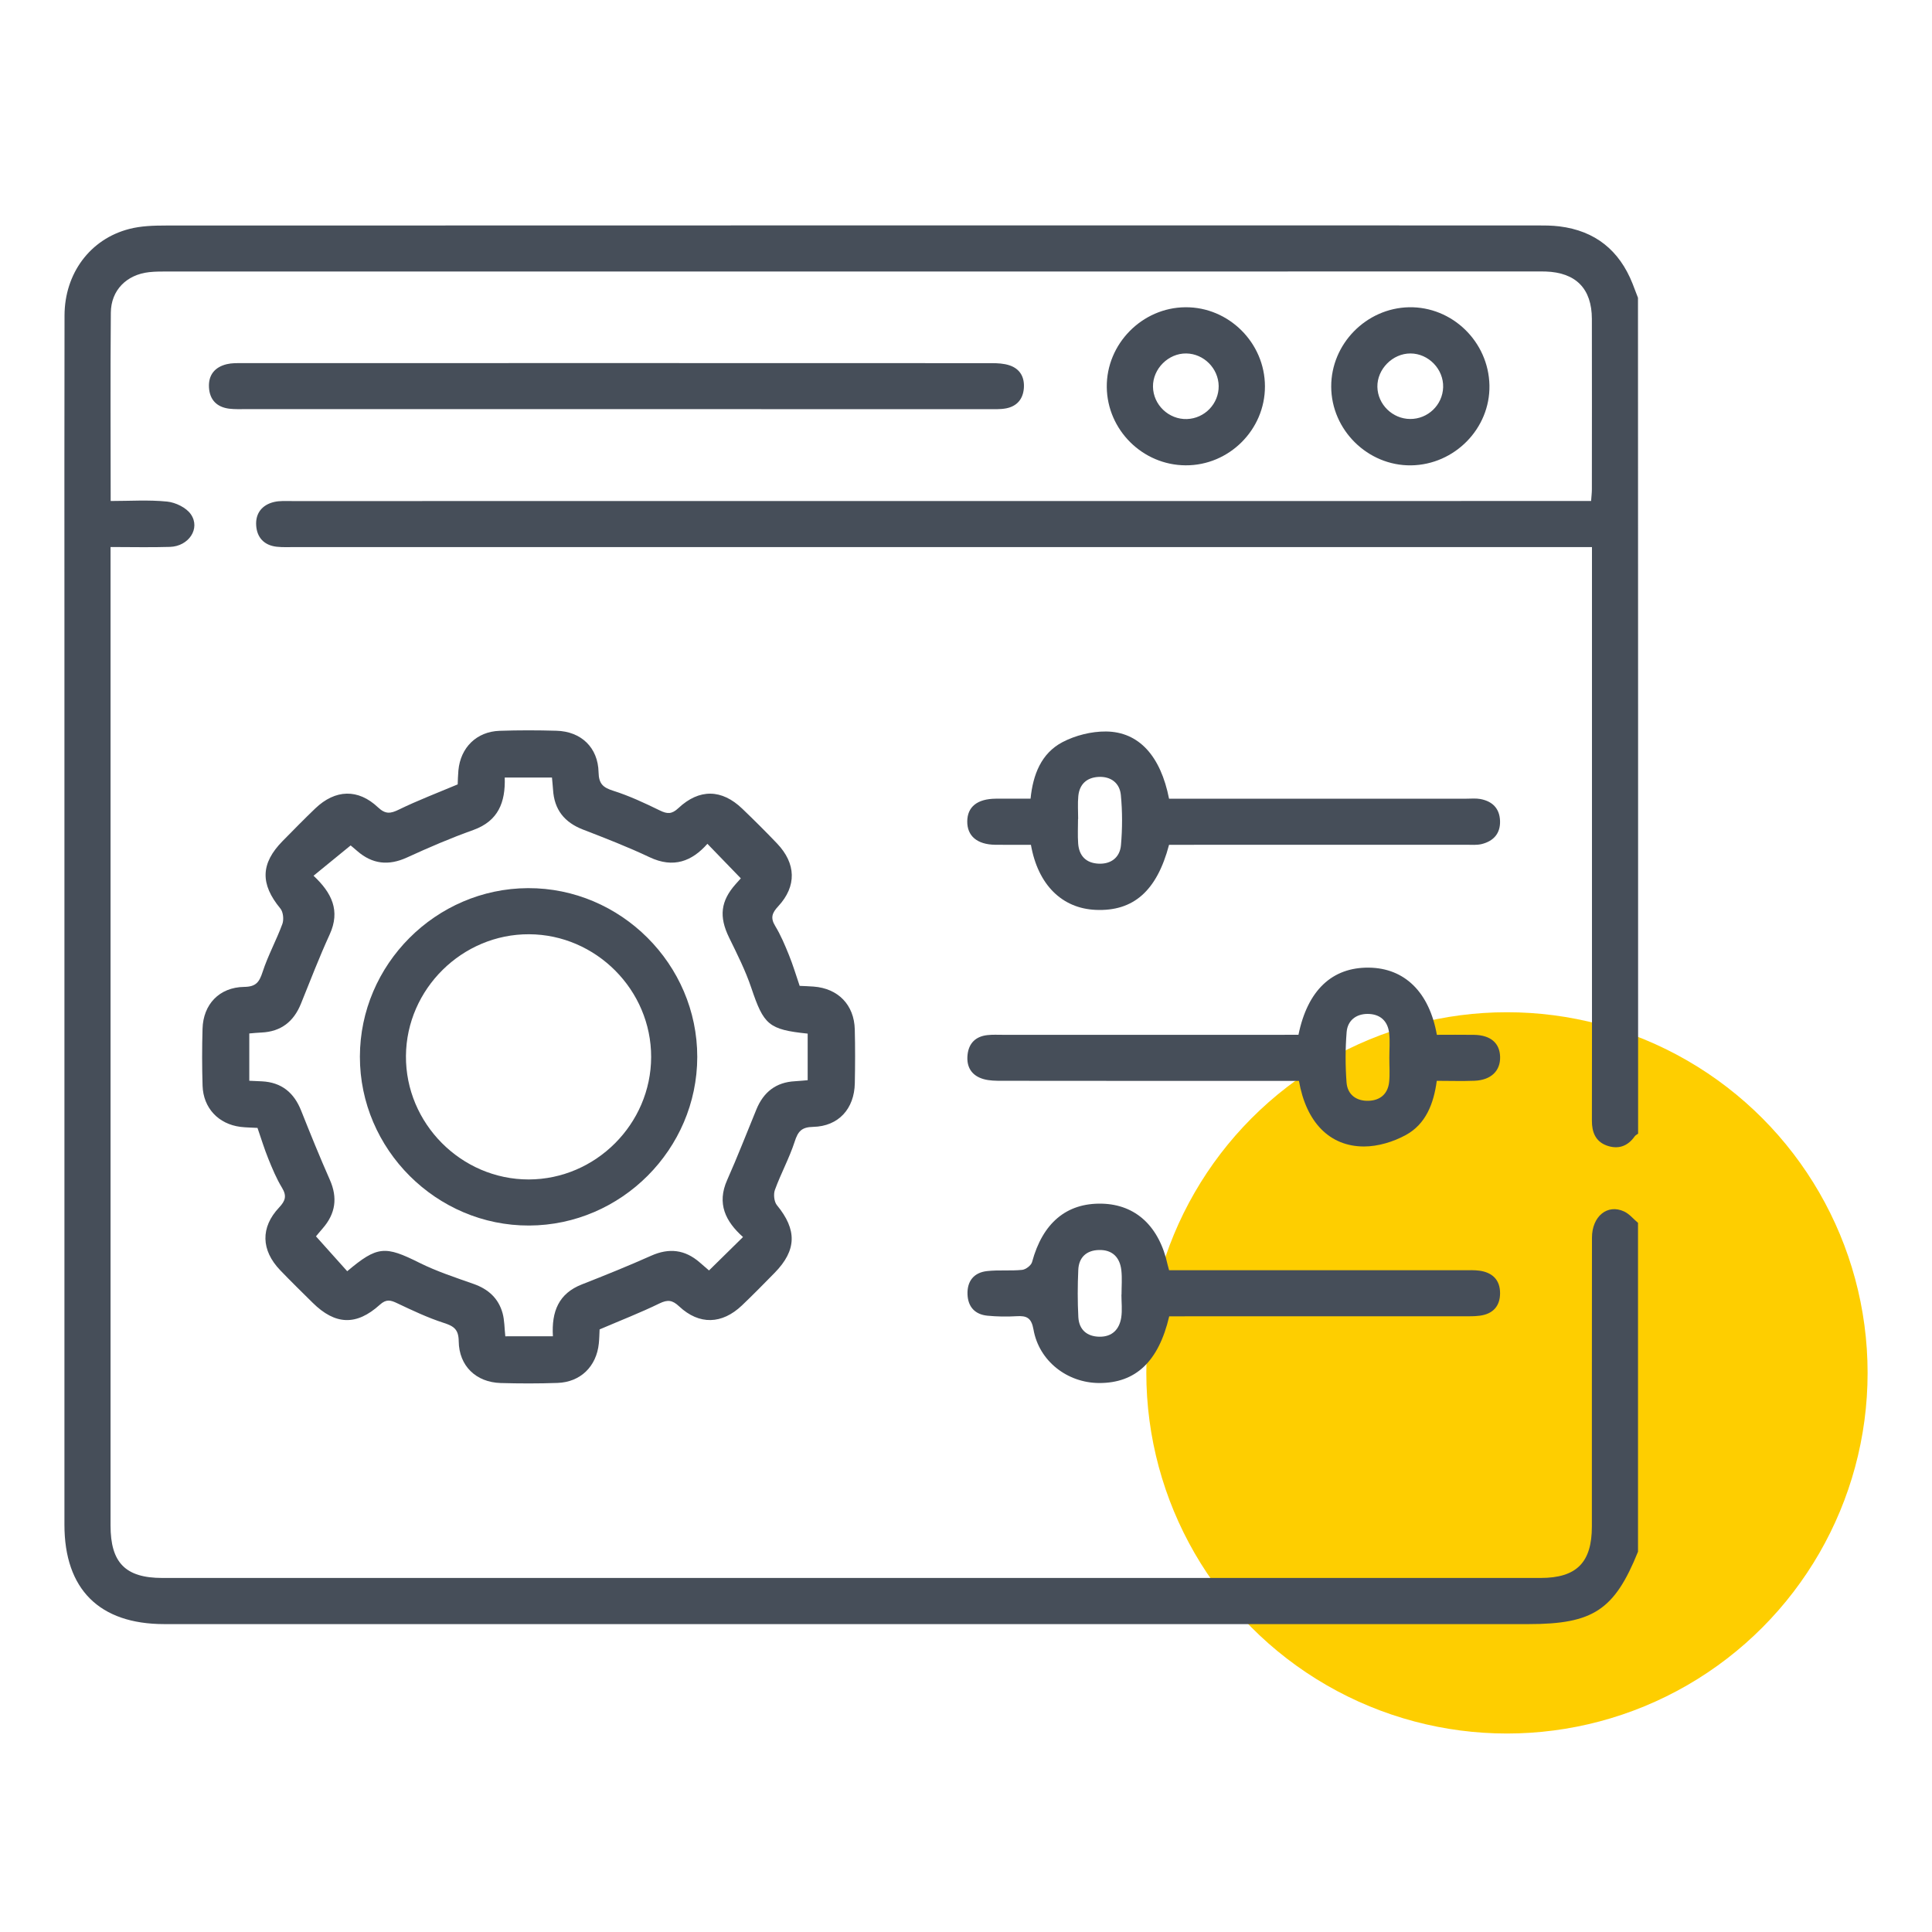
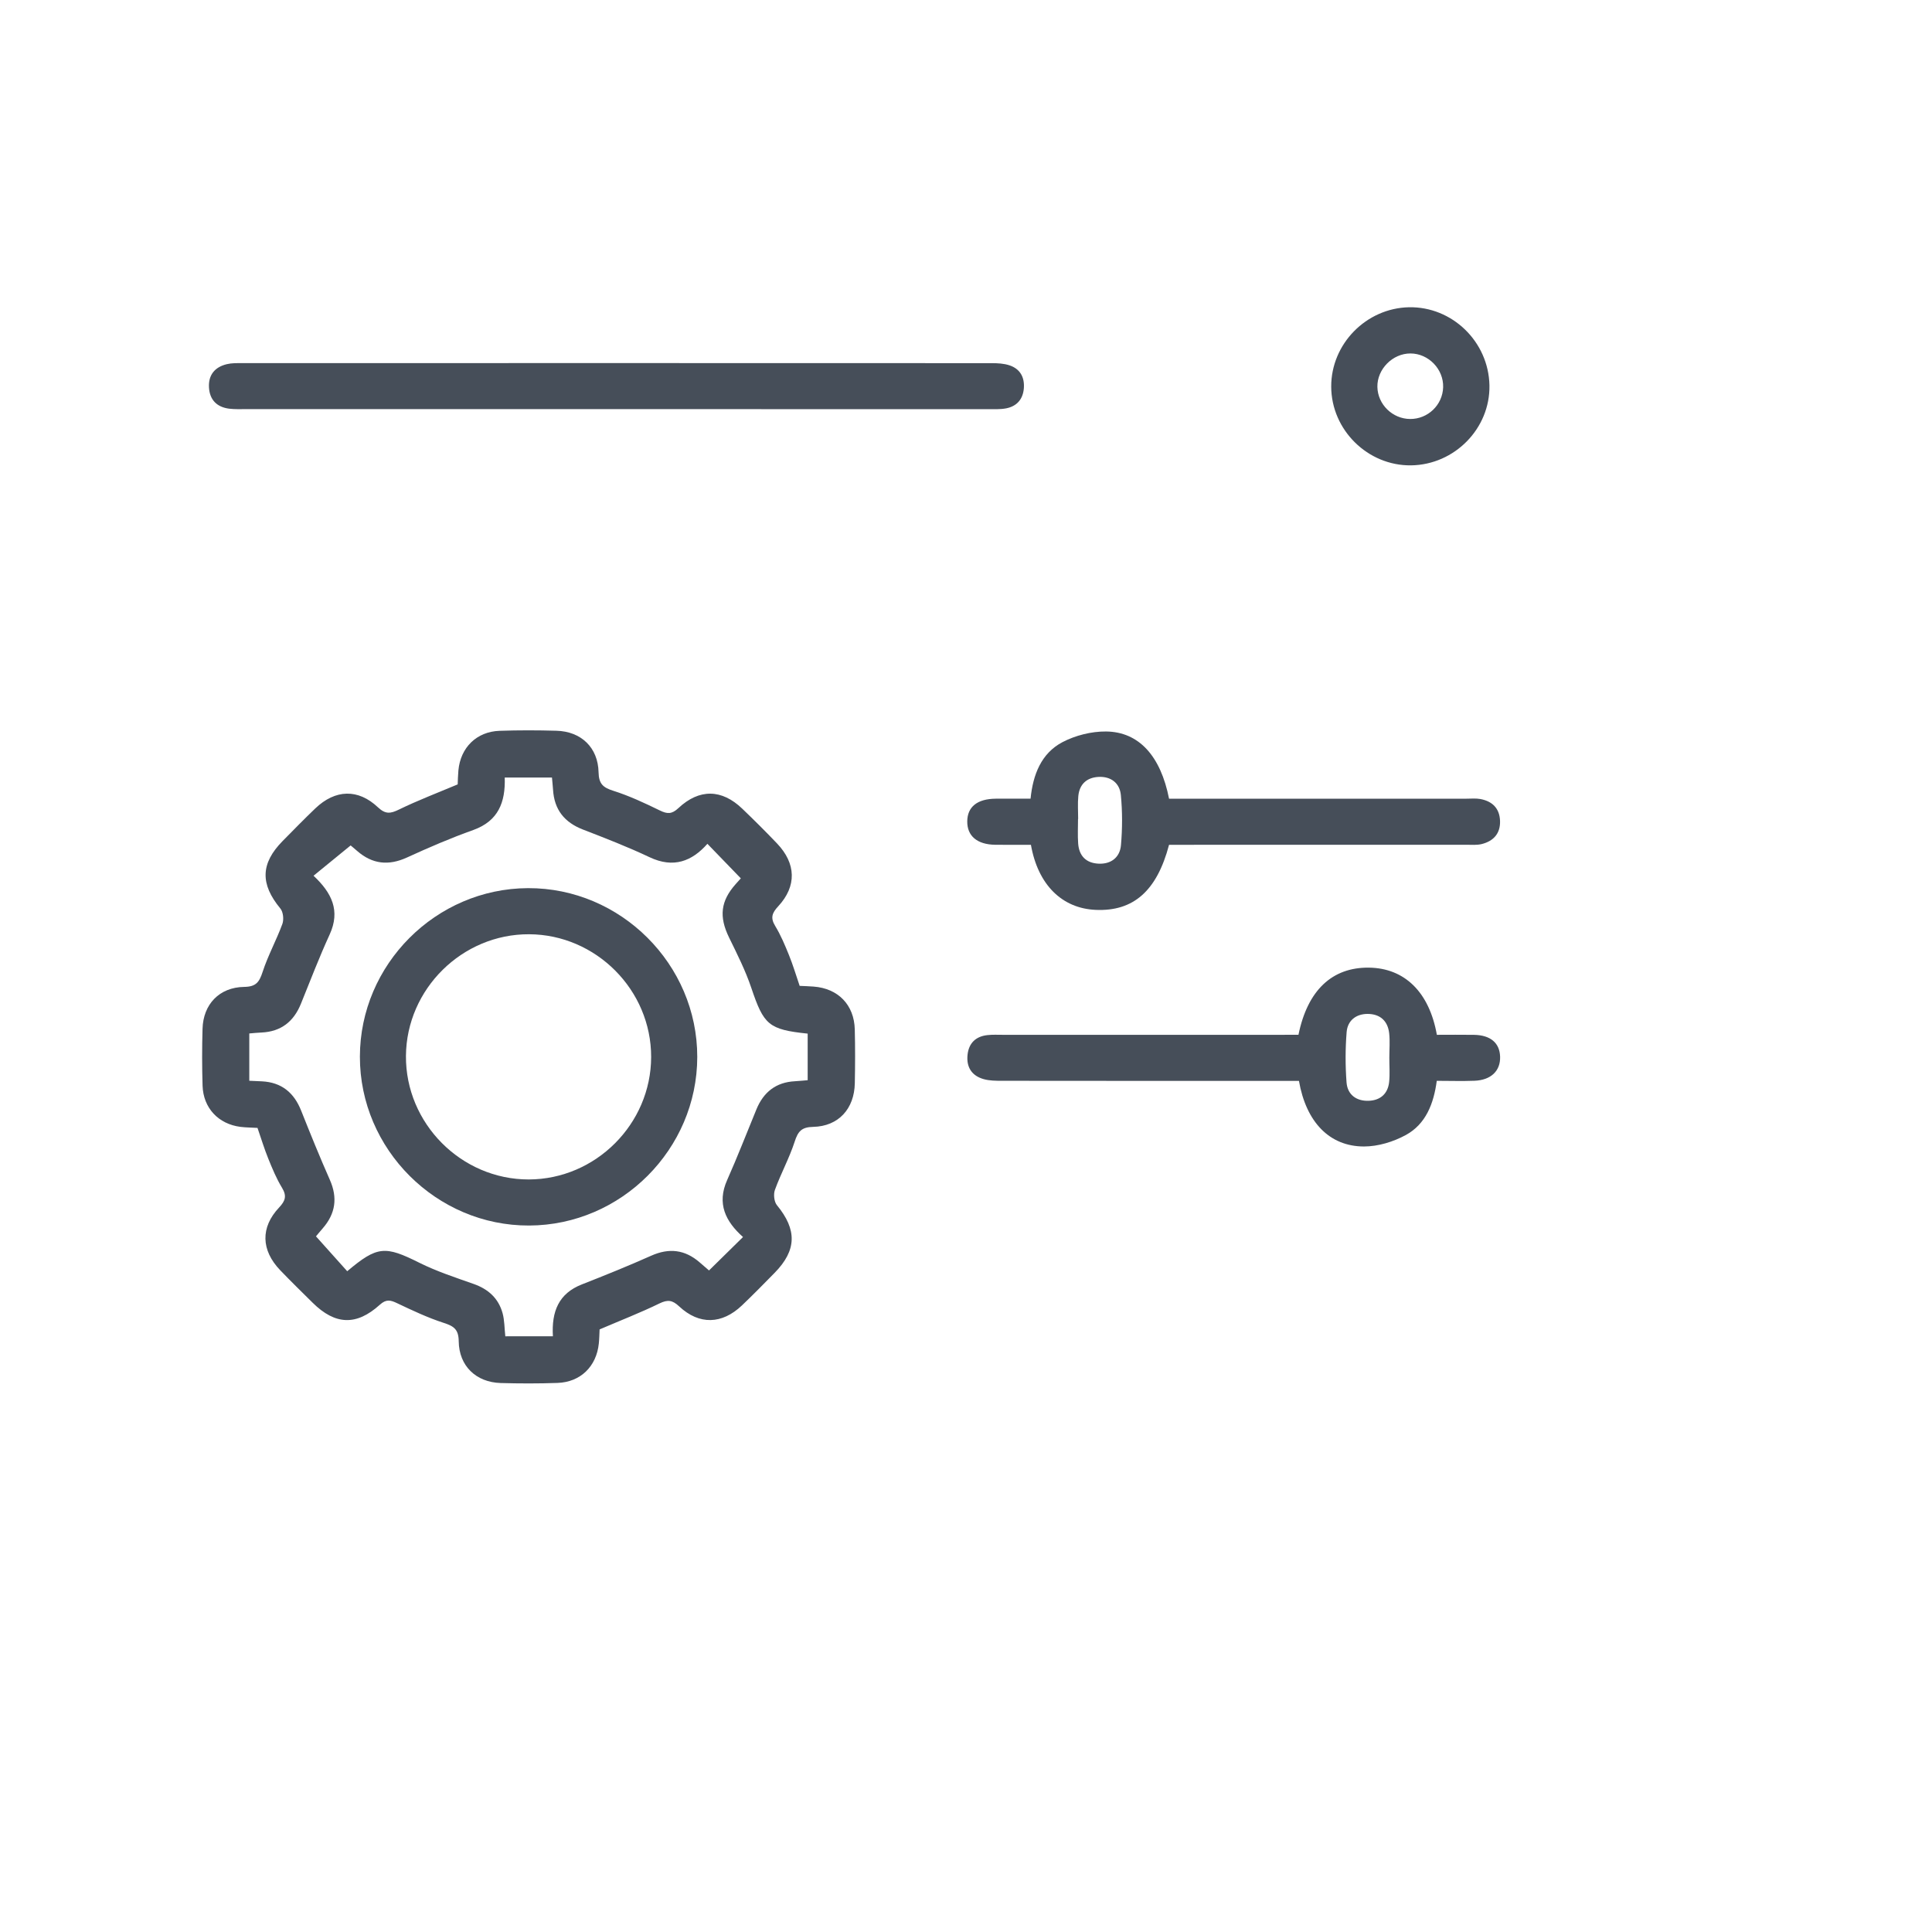
<svg xmlns="http://www.w3.org/2000/svg" width="60" height="60" viewBox="0 0 60 60" fill="none">
-   <circle cx="46.8" cy="42.636" r="11.2" fill="#FECE00" />
-   <path d="M50.873 35.207C50.837 35.234 50.792 35.255 50.767 35.29C50.545 35.608 50.239 35.703 49.888 35.572C49.55 35.444 49.437 35.159 49.438 34.807C49.442 33.041 49.44 31.276 49.44 29.51C49.44 25.55 49.44 21.589 49.44 17.629C49.44 17.439 49.44 17.25 49.44 16.99C49.214 16.99 49.014 16.99 48.813 16.99C35.596 16.99 22.38 16.99 9.162 16.99C8.971 16.99 8.778 17 8.59 16.979C8.202 16.935 7.98 16.692 7.956 16.32C7.93 15.941 8.139 15.679 8.509 15.59C8.69 15.547 8.888 15.561 9.078 15.561C22.311 15.559 35.544 15.559 48.778 15.559C48.98 15.559 49.184 15.559 49.413 15.559C49.423 15.412 49.437 15.306 49.437 15.199C49.438 13.433 49.441 11.668 49.437 9.902C49.434 8.963 48.941 8.464 48.002 8.432C47.875 8.428 47.748 8.431 47.621 8.431C33.497 8.431 19.374 8.431 5.25 8.432C5.043 8.432 4.836 8.429 4.63 8.452C3.93 8.53 3.447 9.013 3.442 9.712C3.425 11.635 3.437 13.559 3.437 15.559C4.034 15.559 4.618 15.519 5.191 15.577C5.454 15.604 5.786 15.765 5.928 15.973C6.232 16.413 5.861 16.966 5.279 16.984C4.68 17.003 4.08 16.988 3.433 16.988C3.433 17.212 3.433 17.383 3.433 17.554C3.433 27.494 3.433 37.435 3.433 47.376C3.433 48.532 3.895 49.005 5.043 49.005C19.311 49.006 33.577 49.006 47.844 49.005C48.964 49.005 49.437 48.523 49.437 47.406C49.438 44.416 49.436 41.426 49.44 38.436C49.441 37.773 49.92 37.381 50.439 37.624C50.602 37.7 50.727 37.857 50.87 37.977C50.87 41.381 50.87 44.786 50.87 48.189C50.14 49.998 49.477 50.438 47.473 50.438C33.349 50.438 19.225 50.438 5.101 50.438C3.085 50.438 2.001 49.356 2.001 47.351C2.001 37.967 2.001 28.583 2.001 19.199C2.001 16.066 1.997 12.932 2.004 9.799C2.006 8.492 2.799 7.422 4.016 7.11C4.379 7.016 4.771 7.004 5.151 7.004C19.338 6.999 33.526 7 47.713 7.001C47.952 7.001 48.191 7.001 48.427 7.03C49.54 7.167 50.29 7.774 50.701 8.81C50.758 8.956 50.813 9.102 50.869 9.248C50.873 17.901 50.873 26.553 50.873 35.207Z" fill="#464E59" />
  <path d="M7.997 35.028C7.815 35.017 7.64 35.017 7.469 34.996C6.782 34.909 6.313 34.41 6.291 33.717C6.273 33.129 6.273 32.54 6.29 31.952C6.31 31.189 6.812 30.66 7.584 30.649C7.95 30.644 8.052 30.502 8.155 30.186C8.321 29.675 8.585 29.197 8.77 28.692C8.819 28.555 8.796 28.322 8.707 28.215C8.079 27.455 8.089 26.817 8.779 26.117C9.114 25.777 9.447 25.436 9.792 25.106C10.412 24.513 11.12 24.488 11.739 25.073C11.974 25.294 12.13 25.269 12.393 25.14C12.976 24.856 13.584 24.625 14.214 24.36C14.219 24.239 14.222 24.082 14.236 23.925C14.302 23.214 14.802 22.72 15.516 22.696C16.104 22.676 16.693 22.677 17.281 22.694C18.046 22.715 18.573 23.214 18.589 23.984C18.597 24.344 18.727 24.457 19.048 24.559C19.544 24.716 20.022 24.94 20.493 25.17C20.725 25.283 20.864 25.288 21.069 25.096C21.718 24.488 22.417 24.504 23.052 25.115C23.419 25.467 23.78 25.826 24.132 26.195C24.725 26.816 24.747 27.521 24.169 28.145C23.978 28.351 23.919 28.502 24.075 28.758C24.247 29.041 24.377 29.352 24.502 29.661C24.627 29.968 24.722 30.288 24.834 30.617C24.984 30.625 25.125 30.627 25.267 30.639C26.029 30.696 26.527 31.206 26.546 31.97C26.56 32.526 26.558 33.083 26.547 33.64C26.532 34.436 26.04 34.979 25.253 34.996C24.891 35.003 24.781 35.139 24.679 35.456C24.513 35.967 24.25 36.446 24.066 36.952C24.016 37.088 24.04 37.321 24.128 37.428C24.756 38.191 24.745 38.827 24.057 39.529C23.723 39.869 23.389 40.211 23.043 40.54C22.422 41.131 21.716 41.153 21.093 40.572C20.883 40.375 20.739 40.354 20.479 40.48C19.882 40.771 19.261 41.011 18.621 41.286C18.615 41.409 18.613 41.566 18.597 41.723C18.524 42.437 18.027 42.924 17.313 42.948C16.725 42.969 16.136 42.968 15.548 42.951C14.786 42.928 14.255 42.423 14.246 41.654C14.242 41.286 14.096 41.185 13.782 41.084C13.286 40.924 12.81 40.698 12.337 40.474C12.131 40.375 11.997 40.338 11.797 40.519C11.067 41.18 10.409 41.149 9.711 40.459C9.372 40.124 9.03 39.79 8.7 39.446C8.107 38.826 8.085 38.118 8.669 37.499C8.865 37.29 8.911 37.139 8.757 36.885C8.585 36.602 8.456 36.29 8.331 35.981C8.206 35.672 8.109 35.353 7.997 35.028ZM17.171 41.499C17.125 40.726 17.352 40.169 18.074 39.887C18.796 39.604 19.516 39.313 20.224 38.997C20.78 38.749 21.271 38.808 21.727 39.203C21.832 39.294 21.936 39.385 22.019 39.455C22.38 39.1 22.715 38.77 23.075 38.417C22.533 37.934 22.255 37.38 22.583 36.646C22.905 35.923 23.19 35.183 23.492 34.451C23.712 33.917 24.098 33.61 24.685 33.579C24.822 33.571 24.957 33.557 25.083 33.547C25.083 33.033 25.083 32.564 25.083 32.1C23.868 31.974 23.719 31.827 23.332 30.678C23.151 30.14 22.891 29.626 22.641 29.114C22.326 28.468 22.376 27.983 22.852 27.451C22.923 27.371 22.996 27.29 23.007 27.278C22.649 26.908 22.315 26.562 21.969 26.205C21.491 26.747 20.917 26.974 20.172 26.621C19.5 26.303 18.805 26.033 18.111 25.765C17.527 25.541 17.211 25.143 17.175 24.521C17.167 24.4 17.153 24.277 17.142 24.147C16.642 24.147 16.173 24.147 15.675 24.147C15.7 24.916 15.475 25.497 14.7 25.776C14 26.025 13.315 26.321 12.638 26.631C12.067 26.892 11.563 26.838 11.093 26.428C10.991 26.339 10.885 26.252 10.889 26.256C10.482 26.589 10.116 26.889 9.737 27.197C10.307 27.73 10.575 28.284 10.239 29.019C9.916 29.724 9.638 30.45 9.347 31.169C9.123 31.726 8.728 32.038 8.121 32.066C7.998 32.071 7.877 32.083 7.742 32.095C7.742 32.596 7.742 33.065 7.742 33.564C7.891 33.57 8.014 33.575 8.137 33.582C8.745 33.614 9.131 33.934 9.352 34.491C9.639 35.211 9.93 35.932 10.244 36.641C10.49 37.198 10.42 37.689 10.026 38.143C9.936 38.246 9.85 38.352 9.813 38.396C10.156 38.78 10.471 39.131 10.783 39.479C11.719 38.69 11.96 38.684 13.027 39.218C13.564 39.485 14.142 39.674 14.709 39.874C15.164 40.034 15.48 40.319 15.608 40.781C15.669 41.004 15.665 41.245 15.693 41.5C16.179 41.499 16.648 41.499 17.171 41.499Z" fill="#464E59" />
  <path d="M19.086 12.706C15.271 12.706 11.455 12.706 7.64 12.706C7.465 12.706 7.288 12.713 7.116 12.692C6.733 12.643 6.512 12.416 6.49 12.033C6.468 11.645 6.672 11.399 7.043 11.31C7.195 11.273 7.358 11.277 7.516 11.277C15.275 11.275 23.033 11.275 30.792 11.278C30.979 11.278 31.178 11.287 31.354 11.347C31.679 11.456 31.822 11.714 31.797 12.054C31.771 12.397 31.58 12.617 31.246 12.682C31.061 12.717 30.866 12.707 30.676 12.707C26.812 12.706 22.95 12.706 19.086 12.706Z" fill="#464E59" />
-   <path d="M36.311 40.88C35.981 42.288 35.266 42.953 34.138 42.951C33.145 42.948 32.268 42.269 32.096 41.289C32.031 40.923 31.884 40.857 31.569 40.876C31.268 40.894 30.965 40.889 30.665 40.86C30.28 40.822 30.061 40.586 30.047 40.198C30.031 39.789 30.244 39.521 30.65 39.475C31.011 39.434 31.382 39.474 31.744 39.437C31.857 39.425 32.024 39.299 32.052 39.193C32.379 37.984 33.118 37.355 34.22 37.381C35.275 37.407 36.005 38.088 36.263 39.285C36.269 39.316 36.279 39.346 36.307 39.448C36.472 39.448 36.656 39.448 36.84 39.448C39.717 39.448 42.593 39.448 45.47 39.448C45.63 39.448 45.79 39.441 45.946 39.462C46.345 39.518 46.585 39.745 46.586 40.158C46.587 40.569 46.36 40.807 45.956 40.86C45.784 40.883 45.607 40.878 45.433 40.878C42.588 40.879 39.744 40.879 36.899 40.879C36.706 40.88 36.517 40.88 36.311 40.88ZM34.827 40.206C34.828 40.206 34.828 40.206 34.83 40.206C34.83 39.953 34.852 39.697 34.824 39.447C34.779 39.049 34.545 38.809 34.131 38.82C33.742 38.828 33.503 39.049 33.487 39.438C33.465 39.926 33.463 40.419 33.489 40.907C33.511 41.295 33.757 41.508 34.145 41.513C34.539 41.518 34.763 41.286 34.821 40.916C34.856 40.685 34.827 40.443 34.827 40.206Z" fill="#464E59" />
  <path d="M36.306 24.804C36.471 24.804 36.644 24.804 36.816 24.804C39.726 24.804 42.635 24.804 45.544 24.804C45.687 24.804 45.834 24.789 45.973 24.814C46.344 24.883 46.571 25.102 46.585 25.492C46.599 25.884 46.383 26.12 46.02 26.212C45.869 26.25 45.704 26.235 45.545 26.235C42.636 26.236 39.727 26.236 36.818 26.236C36.644 26.236 36.471 26.236 36.306 26.236C35.928 27.67 35.198 28.309 34.026 28.257C32.982 28.211 32.235 27.48 32.016 26.236C31.653 26.236 31.279 26.24 30.904 26.235C30.345 26.227 30.033 25.96 30.039 25.506C30.044 25.054 30.353 24.809 30.924 24.804C31.272 24.801 31.62 24.804 32.005 24.804C32.079 24.062 32.334 23.396 32.996 23.048C33.398 22.838 33.895 22.713 34.348 22.717C35.374 22.727 36.045 23.482 36.306 24.804ZM33.483 25.434C33.482 25.434 33.481 25.434 33.479 25.434C33.479 25.686 33.465 25.94 33.483 26.192C33.51 26.58 33.729 26.805 34.119 26.822C34.511 26.84 34.779 26.622 34.812 26.251C34.858 25.733 34.859 25.206 34.809 24.689C34.774 24.321 34.502 24.105 34.109 24.128C33.745 24.15 33.524 24.358 33.488 24.722C33.465 24.957 33.483 25.197 33.483 25.434Z" fill="#464E59" />
  <path d="M40.325 32.136C40.608 30.751 41.372 30.037 42.513 30.051C43.615 30.064 44.386 30.803 44.623 32.137C44.998 32.137 45.389 32.132 45.779 32.138C46.289 32.147 46.573 32.389 46.587 32.814C46.602 33.256 46.305 33.545 45.789 33.564C45.41 33.579 45.03 33.566 44.62 33.566C44.526 34.275 44.28 34.91 43.659 35.249C43.273 35.46 42.797 35.605 42.361 35.605C41.286 35.605 40.562 34.845 40.34 33.568C40.166 33.568 39.98 33.568 39.793 33.568C36.901 33.568 34.01 33.569 31.116 33.565C30.928 33.565 30.73 33.564 30.552 33.514C30.179 33.411 30.007 33.14 30.048 32.758C30.086 32.396 30.303 32.185 30.666 32.146C30.823 32.128 30.984 32.137 31.143 32.137C34.02 32.137 36.895 32.137 39.772 32.137C39.945 32.136 40.118 32.136 40.325 32.136ZM43.147 32.845C43.147 32.592 43.17 32.336 43.142 32.086C43.098 31.702 42.857 31.489 42.472 31.488C42.108 31.488 41.85 31.698 41.821 32.051C41.779 32.569 41.779 33.096 41.818 33.615C41.847 33.996 42.123 34.2 42.508 34.186C42.87 34.172 43.102 33.967 43.141 33.602C43.167 33.353 43.146 33.098 43.147 32.845Z" fill="#464E59" />
-   <path d="M43.819 14.452C42.475 14.467 41.346 13.352 41.342 12.007C41.338 10.682 42.427 9.571 43.755 9.542C45.099 9.516 46.228 10.61 46.256 11.966C46.282 13.305 45.173 14.436 43.819 14.452ZM43.792 13.012C44.343 13.016 44.8 12.579 44.818 12.028C44.836 11.467 44.366 10.979 43.805 10.977C43.251 10.974 42.766 11.463 42.776 12.015C42.786 12.559 43.244 13.008 43.792 13.012Z" fill="#464E59" />
-   <path d="M39.284 11.997C39.288 13.346 38.168 14.46 36.819 14.451C35.485 14.444 34.388 13.354 34.372 12.024C34.357 10.681 35.469 9.551 36.815 9.542C38.16 9.532 39.281 10.645 39.284 11.997ZM37.847 11.988C37.84 11.442 37.386 10.985 36.842 10.977C36.286 10.968 35.8 11.453 35.807 12.008C35.813 12.571 36.296 13.032 36.862 13.014C37.413 12.995 37.853 12.538 37.847 11.988Z" fill="#464E59" />
+   <path d="M43.819 14.452C42.475 14.467 41.346 13.352 41.342 12.007C41.338 10.682 42.427 9.571 43.755 9.542C45.099 9.516 46.228 10.61 46.256 11.966C46.282 13.305 45.173 14.436 43.819 14.452ZM43.792 13.012C44.343 13.016 44.8 12.579 44.818 12.028C44.836 11.467 44.366 10.979 43.805 10.977C43.251 10.974 42.766 11.463 42.776 12.015C42.786 12.559 43.244 13.008 43.792 13.012" fill="#464E59" />
  <path d="M16.397 27.582C19.275 27.571 21.658 29.948 21.654 32.827C21.65 35.688 19.294 38.05 16.433 38.06C13.556 38.071 11.172 35.692 11.177 32.814C11.181 29.953 13.534 27.594 16.397 27.582ZM20.222 32.827C20.226 30.748 18.512 29.024 16.433 29.014C14.356 29.004 12.624 30.713 12.607 32.791C12.591 34.887 14.324 36.632 16.421 36.629C18.5 36.625 20.218 34.905 20.222 32.827Z" fill="#464E59" />
</svg>